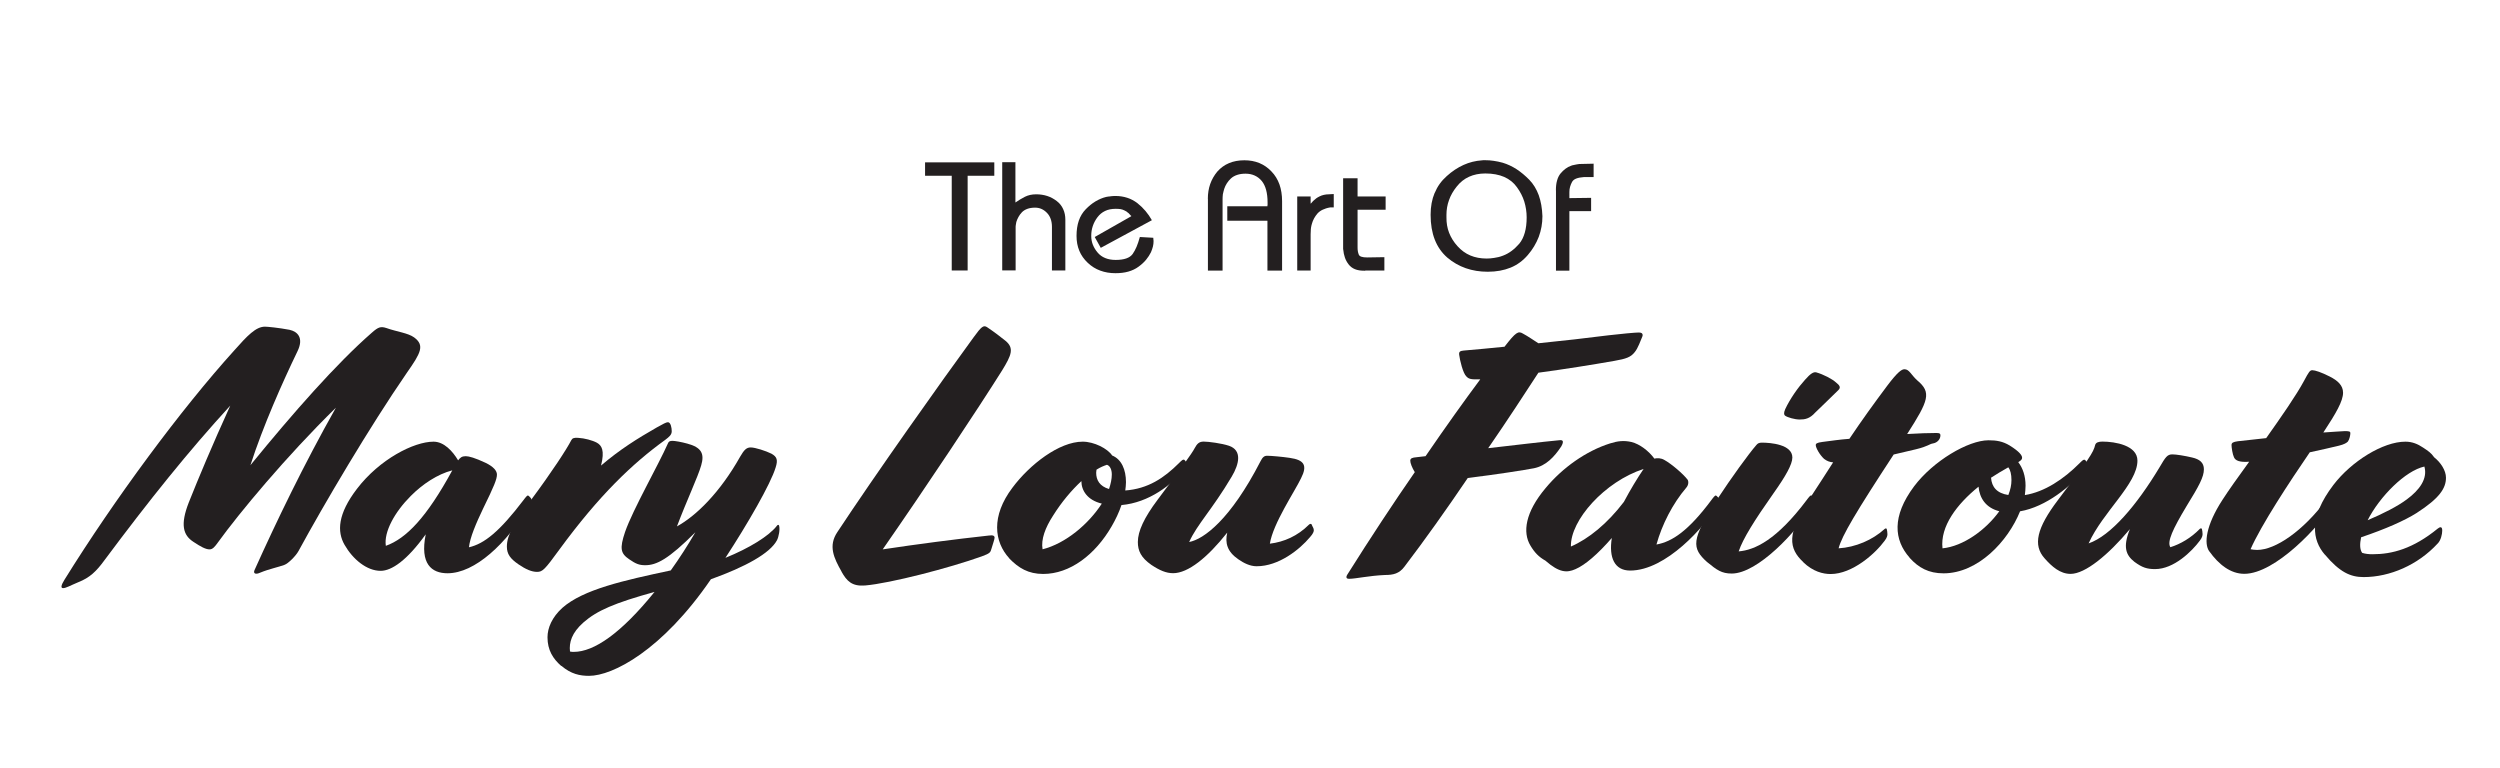
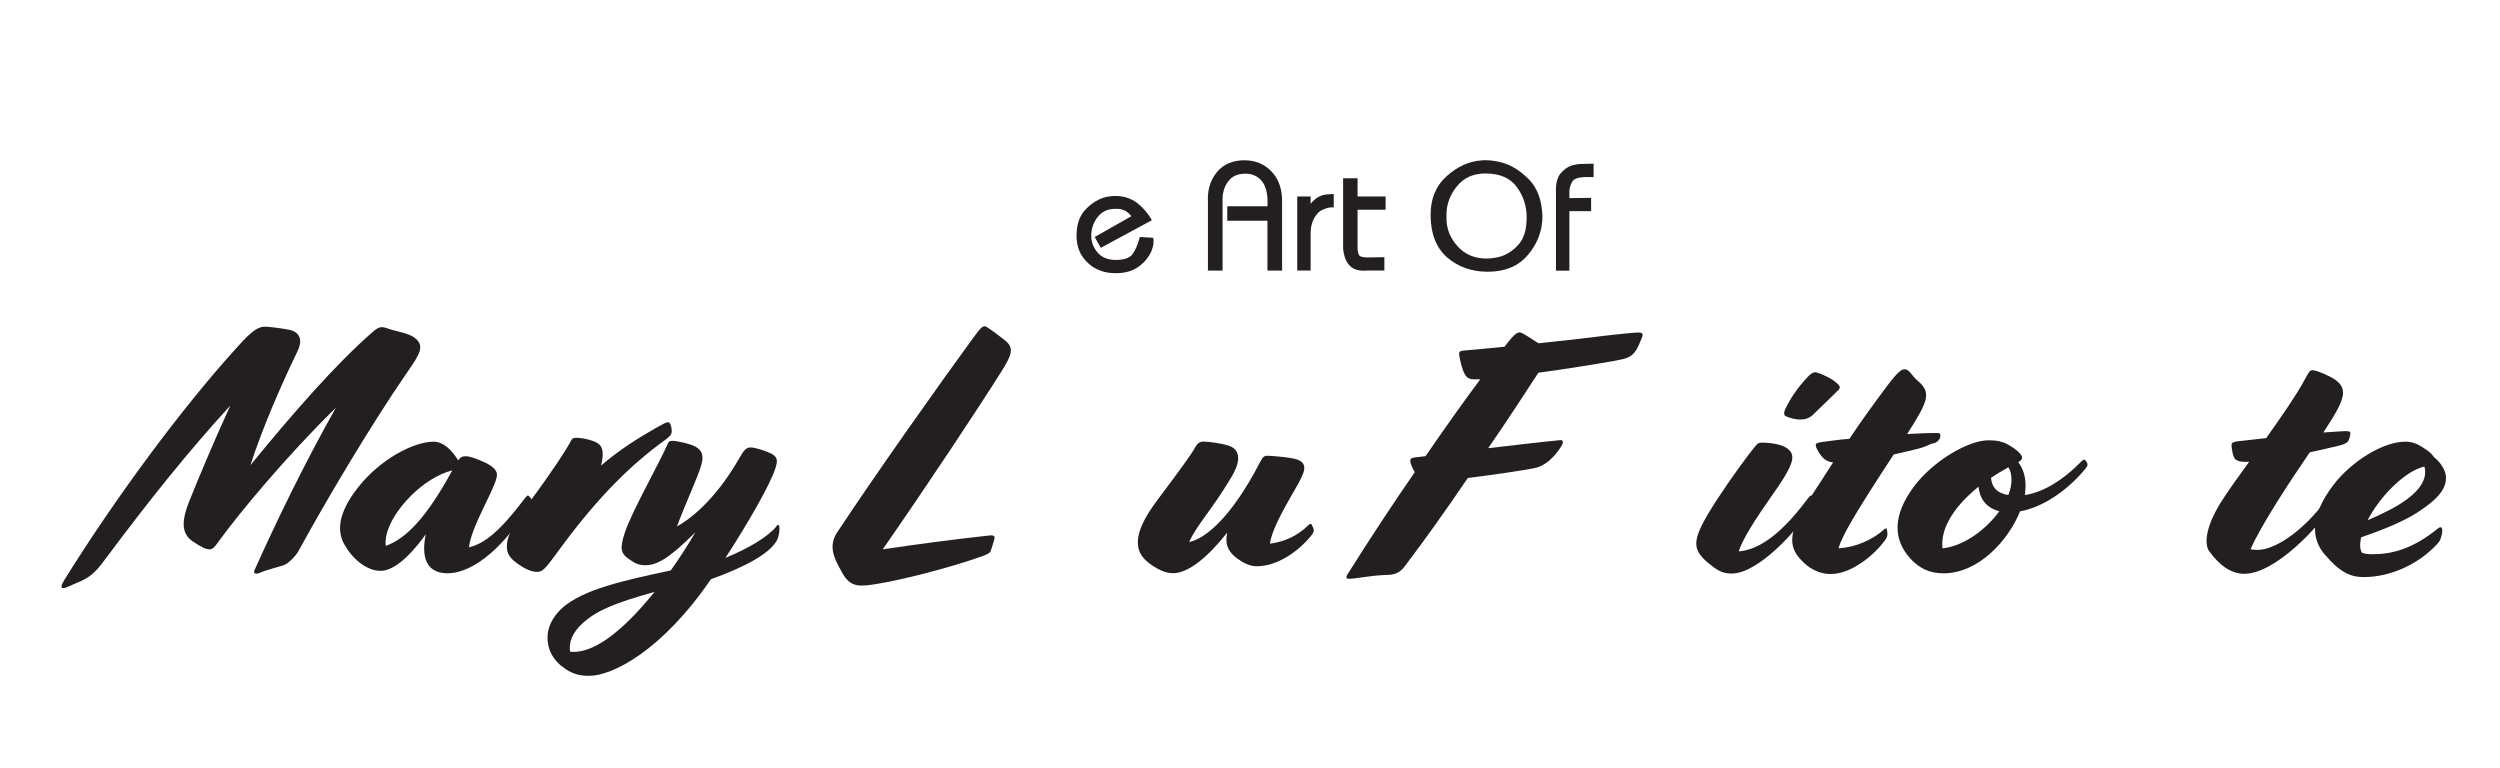
<svg xmlns="http://www.w3.org/2000/svg" id="Layer_1" viewBox="0 0 360 110.62">
  <defs>
    <style>.cls-1{fill:#231f20;}</style>
  </defs>
  <g>
-     <path class="cls-1" d="m133.2,23.38h9.98v1.93h-3.84v13.64h-2.29v-13.64h-3.84v-1.93Z" />
-     <path class="cls-1" d="m146.22,23.38v5.78c.21-.15.43-.29.66-.43.23-.14.46-.27.7-.39.24-.12.49-.21.76-.27.27-.06.56-.09.87-.09.56,0,1.09.08,1.59.24.5.16.95.41,1.37.73s.73.71.93,1.17c.21.45.31.96.31,1.52v7.31h-1.93v-6.29c0-.41-.06-.79-.18-1.13s-.3-.63-.53-.87c-.24-.25-.5-.44-.79-.57-.29-.13-.6-.19-.94-.19-.41,0-.78.06-1.09.17-.31.11-.57.27-.78.48-.21.22-.38.45-.51.69-.13.24-.24.48-.31.73-.02.07-.03.15-.04.23-.02.08-.03.16-.04.23-.02.07-.02.14-.02.21v6.3h-1.93v-15.58h1.93Z" />
    <path class="cls-1" d="m162.91,31.09s-.06-.03-.09-.06c-.03-.02-.06-.06-.09-.1-.03-.03-.06-.07-.1-.11-.04-.04-.08-.09-.12-.13-.04-.03-.09-.06-.14-.1-.05-.04-.1-.08-.14-.12-.06-.03-.12-.06-.18-.1-.06-.04-.13-.07-.2-.1-.15-.07-.32-.13-.52-.16-.2-.03-.43-.04-.68-.04-.58,0-1.09.1-1.52.31-.44.21-.8.51-1.1.91-.3.4-.52.82-.67,1.27s-.22.9-.22,1.38v.07c0,.43.08.84.23,1.23.16.39.38.77.68,1.12.3.36.66.62,1.1.8.44.18.94.27,1.5.27.61,0,1.11-.07,1.52-.21.41-.14.71-.35.92-.63.21-.3.4-.64.57-1.04.17-.4.32-.85.46-1.36v-.02l.02-.02v-.02l1.93.11v.08s0,.04.02.06v.19s0,.04.02.06v.11c0,.12,0,.24-.02.37-.02.13-.04.26-.07.39-.02.06-.03.13-.06.2-.02.07-.04.14-.06.2-.03.07-.06.14-.08.21-.02.07-.05.14-.08.21-.18.37-.42.73-.71,1.09-.3.36-.66.69-1.09,1-.42.31-.9.54-1.46.7-.56.16-1.17.23-1.86.23-.79,0-1.51-.12-2.18-.37-.67-.24-1.27-.62-1.8-1.12-.55-.52-.96-1.1-1.22-1.74-.27-.64-.4-1.36-.4-2.14,0-.83.11-1.56.33-2.2.22-.64.56-1.19,1-1.64s.91-.84,1.4-1.13,1-.51,1.53-.64c.06-.01.11-.03.17-.03s.11-.02.17-.03c.06,0,.11,0,.17-.01.05,0,.11-.02.17-.03.12-.01.23-.03.34-.03.11,0,.22-.01.32-.01.61,0,1.17.09,1.7.26s1.01.43,1.46.77c.43.34.82.72,1.17,1.13.35.42.66.86.92,1.33l-7.36,3.98-.87-1.56,5.24-2.98Z" />
    <path class="cls-1" d="m173.93,28.63c0-.77.11-1.48.34-2.13.23-.65.57-1.25,1.03-1.8.47-.53,1.03-.94,1.68-1.21.64-.27,1.38-.41,2.21-.41.78,0,1.5.13,2.16.4.65.27,1.23.67,1.73,1.2.52.53.9,1.16,1.16,1.87.25.71.38,1.52.38,2.42v10h-2.11v-7.18h-5.78v-2.09h5.78v-.13s0-.03.02-.04v-.36c0-.7-.07-1.3-.21-1.82-.14-.52-.35-.95-.63-1.29s-.62-.6-1.01-.78c-.39-.18-.83-.27-1.32-.27-.46,0-.87.06-1.22.18-.36.12-.65.29-.89.51-.24.22-.43.46-.59.71-.16.25-.28.51-.37.78-.04.13-.08.27-.11.4s-.06.27-.09.4c-.01.13-.03.26-.03.37,0,.11-.01.22-.01.32v10.29h-2.11v-10.33Z" />
    <path class="cls-1" d="m188.73,28.29v1.04s.06-.04.08-.07.06-.07.1-.11c.03-.04.07-.09.11-.13.04-.04.09-.09.13-.13.12-.12.25-.23.39-.33.14-.1.31-.2.5-.29.18-.09.38-.16.6-.21s.46-.08.71-.08l.71-.04v1.93h-.53c-.42.07-.77.19-1.07.33s-.55.33-.76.56c-.19.22-.35.46-.48.7-.13.24-.23.49-.3.74-.06.19-.1.38-.13.56-.03.18-.04.35-.04.51-.01.18-.02.33-.02.47v5.22h-1.93v-10.67h1.93Z" />
    <path class="cls-1" d="m193.4,25.67h2.09v2.62h4.04v1.91h-4.04v5.42c0,.21.01.39.04.56.03.16.07.32.13.47.06.15.19.26.39.32.2.07.48.1.83.1l2.47-.04v1.93h-2.74s-.02,0-.03.02h-.16c-.5,0-.94-.07-1.31-.22-.37-.15-.67-.38-.91-.69-.24-.31-.42-.64-.54-1s-.2-.73-.23-1.11c-.01-.03-.02-.06-.02-.1v-10.19Z" />
    <path class="cls-1" d="m206.6,27.78c.38-.93.96-1.74,1.73-2.42.77-.7,1.58-1.23,2.42-1.61.84-.38,1.73-.6,2.64-.66h.07s.04,0,.07-.02h.36c.19,0,.39,0,.59.02.2.02.4.04.61.07.21.03.42.07.63.11.21.04.43.1.66.16.7.21,1.36.52,2,.93.64.42,1.25.93,1.84,1.53.59.61,1.04,1.35,1.36,2.22.31.87.49,1.88.53,3.02,0,1.05-.18,2.04-.53,2.98-.36.93-.88,1.81-1.58,2.62-.7.81-1.52,1.42-2.48,1.81-.96.39-2.05.59-3.28.59-1.14,0-2.2-.17-3.17-.51-.97-.34-1.86-.85-2.66-1.53-.8-.7-1.4-1.56-1.8-2.58-.4-1.02-.6-2.21-.6-3.56v-.04c0-1.16.19-2.2.58-3.13Zm1.69,3.27v.24c-.01.8.11,1.54.38,2.23s.67,1.34,1.22,1.94c.53.59,1.15,1.04,1.84,1.33s1.47.44,2.33.44c.16,0,.34,0,.52-.02.19-.01.37-.04.57-.07.21-.03.42-.07.63-.12.21-.05.43-.12.66-.21.43-.16.84-.39,1.22-.67.38-.28.75-.63,1.11-1.04.36-.43.62-.96.8-1.59.18-.63.27-1.37.27-2.21,0-.79-.12-1.54-.34-2.27-.23-.73-.58-1.41-1.06-2.07-.46-.65-1.07-1.14-1.83-1.48-.76-.33-1.67-.5-2.72-.5-.87,0-1.66.16-2.34.47-.69.31-1.28.78-1.77,1.4-.5.62-.88,1.27-1.12,1.96-.25.68-.37,1.39-.37,2.13v-.04.13Z" />
    <path class="cls-1" d="m224.05,27.4c0-.53.05-1,.17-1.41.11-.41.28-.74.5-1.01.22-.27.46-.49.71-.68.25-.19.52-.33.8-.43.07-.03.14-.05.2-.07.06-.01.13-.03.2-.04.06-.01.12-.03.19-.04.07-.01.13-.03.19-.04.13-.03.26-.05.38-.06.12,0,.23-.01.33-.01l1.76-.04v1.93h-1.4c-.44.03-.81.1-1.1.21-.29.11-.49.28-.61.5-.12.22-.21.45-.28.69-.07.24-.1.49-.1.76v.87l3.13-.04v1.91h-3.13v8.58h-1.93v-11.56Z" />
  </g>
  <g>
    <path class="cls-1" d="m9.08,84.69c-.35,0-.3-.4.2-1.2,7.18-11.57,16.8-24.58,24.48-33.06,1.85-2.09,3.09-3.39,4.39-3.39.35,0,1.94.15,3.54.45,1.15.25,2.09,1.15,1.15,3.09-2.19,4.54-4.94,10.72-6.78,16.41,6.18-7.58,12.42-14.66,17.45-19.05,1-.9,1.35-.95,2.14-.7,1.55.55,3.09.7,3.99,1.35,1.55,1.15.95,2.24-1.05,5.09-5.39,7.83-11.92,18.9-15.61,25.68-.35.65-1.45,1.79-2.04,1.99-.8.3-2.24.6-3.44,1.1-.75.35-1.05.1-.85-.35,3.19-7.08,7.08-15.16,11.72-23.39-7.13,6.98-13.96,15.21-16.95,19.35-.5.7-.8,1.05-1.25,1.05-.55,0-1.3-.4-2.34-1.1-1.45-.95-1.9-2.44-.65-5.64,1.35-3.39,3.39-8.28,5.98-13.96-6.03,6.58-11.67,13.61-18.1,22.24-1.2,1.65-2.14,2.54-3.79,3.19-1.2.5-1.75.85-2.19.85Z" />
    <path class="cls-1" d="m61.29,76.96c-2.69,3.74-4.89,5.24-6.48,5.24-1.99,0-3.99-1.65-5.19-3.74-1.1-1.9-1-4.44,1.79-8.08,3.24-4.24,8.18-6.78,11.02-6.78,1.5,0,2.74,1.35,3.54,2.69.3-.4.55-.6,1.1-.6.45,0,1.35.25,2.84.95,1.15.55,1.65,1.15,1.65,1.7,0,.65-.4,1.65-1.99,4.89-1,2.09-1.9,4.19-2.04,5.58,2.19-.5,4.39-2.24,7.88-6.83l.15-.2c.35-.45.45-.5.6-.35l.15.15c.35.35.3.6.1.95l-.15.25c-3.34,5.54-7.88,9.77-11.82,9.77-2.29,0-3.99-1.35-3.14-5.58Zm3.84-9.23c-2.14.55-4.29,1.99-5.98,3.69-2.34,2.34-3.89,5.19-3.59,7.18,2.94-1.05,5.88-4.09,9.57-10.87Z" />
    <path class="cls-1" d="m74.64,81.25c-1.15-.8-1.65-1.45-1.65-2.54,0-1.7,1.1-3.54,3.49-6.73,3.04-4.09,5.14-7.33,5.78-8.58.15-.3.4-.4,1-.35.9.05,2.04.35,2.69.7.7.4,1.15,1.1.6,3.29,2.74-2.34,5.24-3.89,8.03-5.49.9-.5,1.35-.75,1.6-.75.4,0,.55.8.55,1.3s-.35.8-.95,1.25c-4.69,3.39-9.47,7.93-15.21,15.76-2.14,2.94-2.44,3.24-3.24,3.24-.75,0-1.6-.35-2.69-1.1Z" />
    <path class="cls-1" d="m80.83,95.91c-1.2-1.05-1.99-2.29-1.99-4.14,0-1.35.65-2.89,2.14-4.24,2.99-2.64,8.78-3.94,15.61-5.39,1.25-1.75,2.44-3.59,3.54-5.49-3.89,3.89-5.58,4.74-7.23,4.74-.85,0-1.35-.2-2.29-.85-1.25-.85-1.4-1.55-.6-3.94,1.15-3.29,4.79-9.62,6.18-12.77.1-.25.25-.35.65-.35.3,0,1.25.15,2.14.4,2.04.55,2.49,1.45,1.99,3.14-.45,1.6-2.14,5.19-3.49,8.78,2.74-1.5,6.18-4.84,9.12-10.07.55-.95.9-1.3,1.5-1.3.65,0,2.19.5,2.99.9.8.45.95.9.6,1.99-.7,2.34-4.04,8.13-7.23,13.01,3.44-1.4,6.28-3.14,7.43-4.64.1-.15.25-.15.3,0,.15.55-.05,1.6-.3,2.09-1,1.9-4.54,3.84-9.52,5.63-7.03,10.27-14.16,13.91-17.55,13.91-1.3,0-2.59-.25-3.99-1.45Zm13.41-10.67c-5.78,1.6-8.28,2.69-10.22,4.39-1.7,1.5-2.09,2.89-1.94,4.19.2.05.35.05.55.05,2.89,0,6.78-2.64,11.62-8.63Z" />
    <path class="cls-1" d="m121.18,82.3c-1.1-1.94-1.94-3.69-.6-5.68,5.39-8.18,15.11-21.89,19.6-28.02,1.15-1.6,1.45-1.8,1.94-1.5.9.6,2.04,1.45,2.69,1.99,1.25,1.05.85,2.04-.5,4.24-3.54,5.63-10.92,16.75-17.2,25.78,4.99-.75,10.32-1.45,15.26-1.99.65-.1.85.05.85.3s-.25.9-.45,1.6c-.15.5-.15.65-1.4,1.1-4.59,1.65-13.21,3.89-16.8,4.19-1.9.15-2.64-.65-3.39-1.99Z" />
-     <path class="cls-1" d="m145.34,80.4c-2.19-2.39-2.64-6.08.45-10.17,2.49-3.34,6.73-6.63,10.12-6.63,1.65,0,3.59,1,4.24,1.99,1.35.55,1.99,2.04,1.99,3.84,0,.4-.05.8-.1,1.2,3.29-.25,5.58-1.8,7.73-3.94l.2-.2c.4-.4.55-.35.7-.15l.1.15c.2.3.2.55-.05.85l-.2.25c-1.75,2.19-5.04,4.79-9.03,5.14-.35,1.05-.85,2.09-1.4,3.04-2.39,4.14-6.03,6.88-9.87,6.88-2.14,0-3.54-.85-4.89-2.24Zm4.79-1.3c3.34-.85,6.63-3.64,8.53-6.58-2.09-.5-2.94-1.9-2.94-3.24-1.4,1.3-2.84,2.99-4.09,4.99-1.1,1.7-1.75,3.39-1.5,4.84Zm9.57-8.68c.25-.75.4-1.45.4-2.09,0-.7-.25-1.25-.7-1.4-.45.15-.95.35-1.5.7,0,.1-.05.25-.05.45,0,1.05.5,1.94,1.85,2.34Z" />
    <path class="cls-1" d="m176.71,76.71c-2.84,3.59-5.63,5.83-7.78,5.83-1,0-1.94-.4-3.14-1.2-1.5-1.05-1.94-2.04-1.94-3.29,0-1.55.9-3.49,2.84-6.08,3.19-4.24,4.99-6.73,5.34-7.43.35-.65.65-.95,1.3-.95.7,0,2.59.25,3.64.6,1.9.65,1.5,2.59.4,4.44-2.84,4.79-4.99,6.88-6.13,9.42,2.09-.4,5.93-3.19,10.27-11.62.3-.6.55-.8.95-.8.6,0,2.24.15,3.24.3,2.14.3,2.59,1.1,1.65,2.94-.9,1.89-4.04,6.53-4.49,9.42,2.04-.25,3.99-1.1,5.63-2.74.15-.15.35-.15.4,0,.1.3.3.5.3.8,0,.2-.1.5-.55,1-1.5,1.79-4.49,4.19-7.68,4.19-.95,0-1.85-.45-2.64-1-1.6-1.1-1.94-2.34-1.6-3.84Z" />
    <path class="cls-1" d="m194.01,82.75c3.39-5.39,6.68-10.37,9.72-14.76-.4-.65-.65-1.3-.65-1.65s.3-.45.9-.5l1.3-.15c2.94-4.29,5.58-7.98,7.88-11.07-1.35.05-1.65-.05-1.99-.4-.5-.45-.95-2.34-1.05-3.14-.05-.45.15-.55.65-.6,1.85-.15,3.84-.35,5.88-.55,1.65-2.14,1.99-2.29,2.64-1.9.75.4,1.45.9,2.24,1.4,3.49-.35,6.98-.75,10.12-1.15,1.7-.2,3.84-.4,4.34-.4.4,0,.55.15.55.35,0,.05,0,.15-.05.25-.25.55-.6,1.65-1.1,2.24-.55.7-1.2.95-2.94,1.25-3.14.55-7.18,1.2-10.92,1.7-1.95,2.99-4.44,6.83-7.23,10.87,3.94-.45,7.63-.9,10.27-1.15.45-.05.7.1.25.9-1,1.5-2.19,2.79-3.94,3.14-1.3.25-5.39.9-9.52,1.4-3.04,4.49-6.23,8.98-9.12,12.77-.75,1-1.6,1.2-2.79,1.2-2.34.1-4.24.55-5.19.55-.25,0-.55-.1-.25-.6Z" />
-     <path class="cls-1" d="m222.57,80.75c-1-.55-1.6-1.2-2.19-2.19-1.15-1.9-.75-4.79,2.19-8.28,2.44-2.94,5.83-5.34,9.28-6.43,1.1-.35,1.99-.45,3.09-.2,1.2.3,2.49,1.3,3.29,2.39.4-.1.95-.1,1.45.2,1,.55,2.69,1.99,3.34,2.84.15.25.15.75-.2,1.15-1.95,2.29-3.49,5.29-4.29,8.18,2.24-.4,4.59-1.94,7.93-6.43l.15-.2c.35-.45.45-.5.6-.35l.15.15c.35.35.3.6.1.95l-.15.25c-1.79,2.99-7.38,9.38-12.57,9.38-2.24,0-3.09-1.85-2.64-4.69-2.04,2.34-3.84,3.89-5.24,4.49-1.25.55-2.34.5-4.29-1.2Zm11.27-8.48c.9-1.7,1.95-3.44,2.84-4.74-5.58,1.8-10.57,7.38-10.47,11.17,2.54-1.1,5.24-3.29,7.63-6.43Z" />
    <path class="cls-1" d="m245.83,80.95c-2.24-2.04-2.34-3.19,1.4-8.98,2.09-3.19,4.59-6.63,5.68-7.88.2-.25.4-.35.8-.35,1.25,0,4.39.25,4.39,2.14,0,1-1,2.74-2.74,5.19-2.74,3.89-4.39,6.53-4.99,8.33,2.34-.2,5.48-1.65,9.82-7.43l.15-.2c.35-.45.45-.5.6-.35l.15.15c.35.35.3.6.1.95l-.15.25c-2.24,3.74-7.93,9.82-11.67,9.82-1.45,0-2.14-.5-3.54-1.65Zm11.22-21.99c.75-1.6,1.89-3.19,2.89-4.29.75-.85,1.2-1.15,1.6-1.05,1.05.3,2.29.95,2.84,1.45.5.4.75.7.35,1.1-1.3,1.3-2.74,2.64-3.34,3.24-.8.9-1.5,1-2.24,1-.7,0-1.75-.3-2.09-.55-.2-.15-.2-.45,0-.9Z" />
    <path class="cls-1" d="m259.68,80.95c-2.14-1.99-2.39-4.09.8-8.98,1.3-1.99,2.44-3.74,3.49-5.39-.55-.05-.9-.2-1.3-.5-.65-.6-1.2-1.6-1.2-1.99,0-.2.15-.35.95-.45,1.2-.15,2.49-.35,3.89-.45,1.84-2.74,3.54-5.09,5.44-7.63,1.5-1.99,2.09-2.39,2.49-2.39.7,0,.95.8,1.84,1.6,2.09,1.75,1.65,2.89-1.45,7.73,1.65-.1,3.14-.15,4.24-.15.5,0,.55.15.55.35,0,.55-.45,1.05-1.05,1.15s-.65.4-2.49.85l-3.19.75c-5.39,8.23-7.48,11.72-7.93,13.51,2.44-.15,4.89-1.2,6.63-2.79.1-.1.25-.1.3,0,.05.15.1.55.1.75s-.05.5-.4.95c-1.35,1.85-4.64,4.79-7.78,4.79-1.1,0-2.54-.35-3.94-1.7Z" />
    <path class="cls-1" d="m274.98,80.3c-2.24-2.54-2.59-5.93.65-10.27,2.74-3.64,7.78-6.63,10.72-6.63,1.15,0,2.04.15,3.04.75,1.45.9,1.79,1.45,1.79,1.75,0,.2-.05.35-.55.65.65.85,1.05,1.99,1.05,3.39,0,.45-.05.9-.1,1.35,2.84-.45,5.59-2.29,7.88-4.59l.2-.2c.4-.4.55-.35.7-.15l.1.15c.2.3.2.55-.05.85l-.2.25c-1.94,2.39-5.58,5.39-9.32,6.03-1.75,4.34-6.08,8.93-11.02,8.93-2.14,0-3.59-.8-4.89-2.24Zm12.92-6.68c-1.95-.5-2.84-1.89-2.99-3.54-3.14,2.54-5.54,5.73-5.19,8.88,2.99-.3,6.23-2.64,8.18-5.34Zm1.3-6.33c-.8.45-1.65.95-2.49,1.5.1,1.35.85,2.24,2.49,2.49.3-.75.45-1.45.45-2.14,0-.85-.15-1.45-.45-1.84Z" />
-     <path class="cls-1" d="m306.69,76.21c-3.14,3.74-6.43,6.43-8.53,6.43-1.5,0-2.69-1.05-3.74-2.24-1.7-1.9-1.15-4.34,1.95-8.43,4.39-5.78,5.09-6.83,5.33-7.88.1-.4.55-.5,1.05-.5,1.84,0,5.04.55,5.04,2.74,0,3.34-4.99,7.38-7.03,11.92,3.19-1.1,6.93-5.49,10.22-10.97.85-1.45,1.1-1.85,1.84-1.85.55,0,1.79.2,2.84.45,1.1.25,1.7.75,1.7,1.7,0,1.1-.7,2.39-2.49,5.29-2,3.34-2.84,5.14-2.34,5.93,1.45-.45,2.99-1.35,4.24-2.64.1-.1.25-.1.3,0,.05.15.1.55.1.75s-.05.5-.4.95c-1.15,1.55-3.74,4.09-6.43,4.09-1.15,0-1.84-.2-2.99-1.05-1.2-.95-1.7-2.09-.65-4.69Z" />
    <path class="cls-1" d="m318.14,79.4c-.8-1.1-.5-3.74,1.9-7.43.9-1.4,2.29-3.34,3.84-5.48-1.35.1-1.99-.15-2.19-.65-.2-.4-.35-1.4-.35-1.75s.25-.45.9-.55c1.3-.15,2.64-.3,4.09-.45,2.19-3.09,4.34-6.18,5.44-8.23.7-1.3.85-1.55,1.2-1.55.4,0,1.3.3,2.49.9s1.94,1.3,1.94,2.34c0,1.2-1,2.94-2.84,5.73,1.3-.1,2.34-.15,3.09-.2.65,0,.8.05.8.3s-.1.85-.35,1.2c-.2.2-.5.4-1.3.6-1.05.25-2.54.6-4.19.95-2.94,4.29-7.03,10.52-8.53,13.96.25.05.6.1.95.1,2.64,0,6.63-2.74,9.97-7.23l.15-.2c.35-.45.45-.5.6-.35l.15.15c.35.35.3.6.1.95l-.15.25c-1.75,2.89-8.18,9.87-12.67,9.87-1.99,0-3.69-1.35-5.04-3.24Z" />
    <path class="cls-1" d="m334.76,79.85c-1.75-2.04-2.39-5.24,1.25-10.02,2.59-3.39,7.13-6.23,10.37-6.23,1,0,1.79.35,2.54.85.75.5,1.15.75,1.6,1.4.95.75,1.7,1.9,1.7,2.94,0,1.5-.9,2.94-4.24,5.09-1.75,1.1-4.44,2.29-7.98,3.49-.2.95-.2,1.75.15,2.24.45.15.95.2,1.5.2,2.84,0,5.83-.8,9.38-3.69.2-.15.3-.2.4-.2.2,0,.25.2.25.5,0,.5-.2,1.4-.65,1.84-2.84,3.09-6.88,4.84-10.67,4.84-1.89,0-3.44-.7-5.58-3.24Zm14.36-12.67c-2.74.6-6.43,4.29-8.18,7.73,2.24-.95,4.29-1.99,5.63-2.99,1.84-1.35,3.04-2.99,2.54-4.74Z" />
  </g>
</svg>